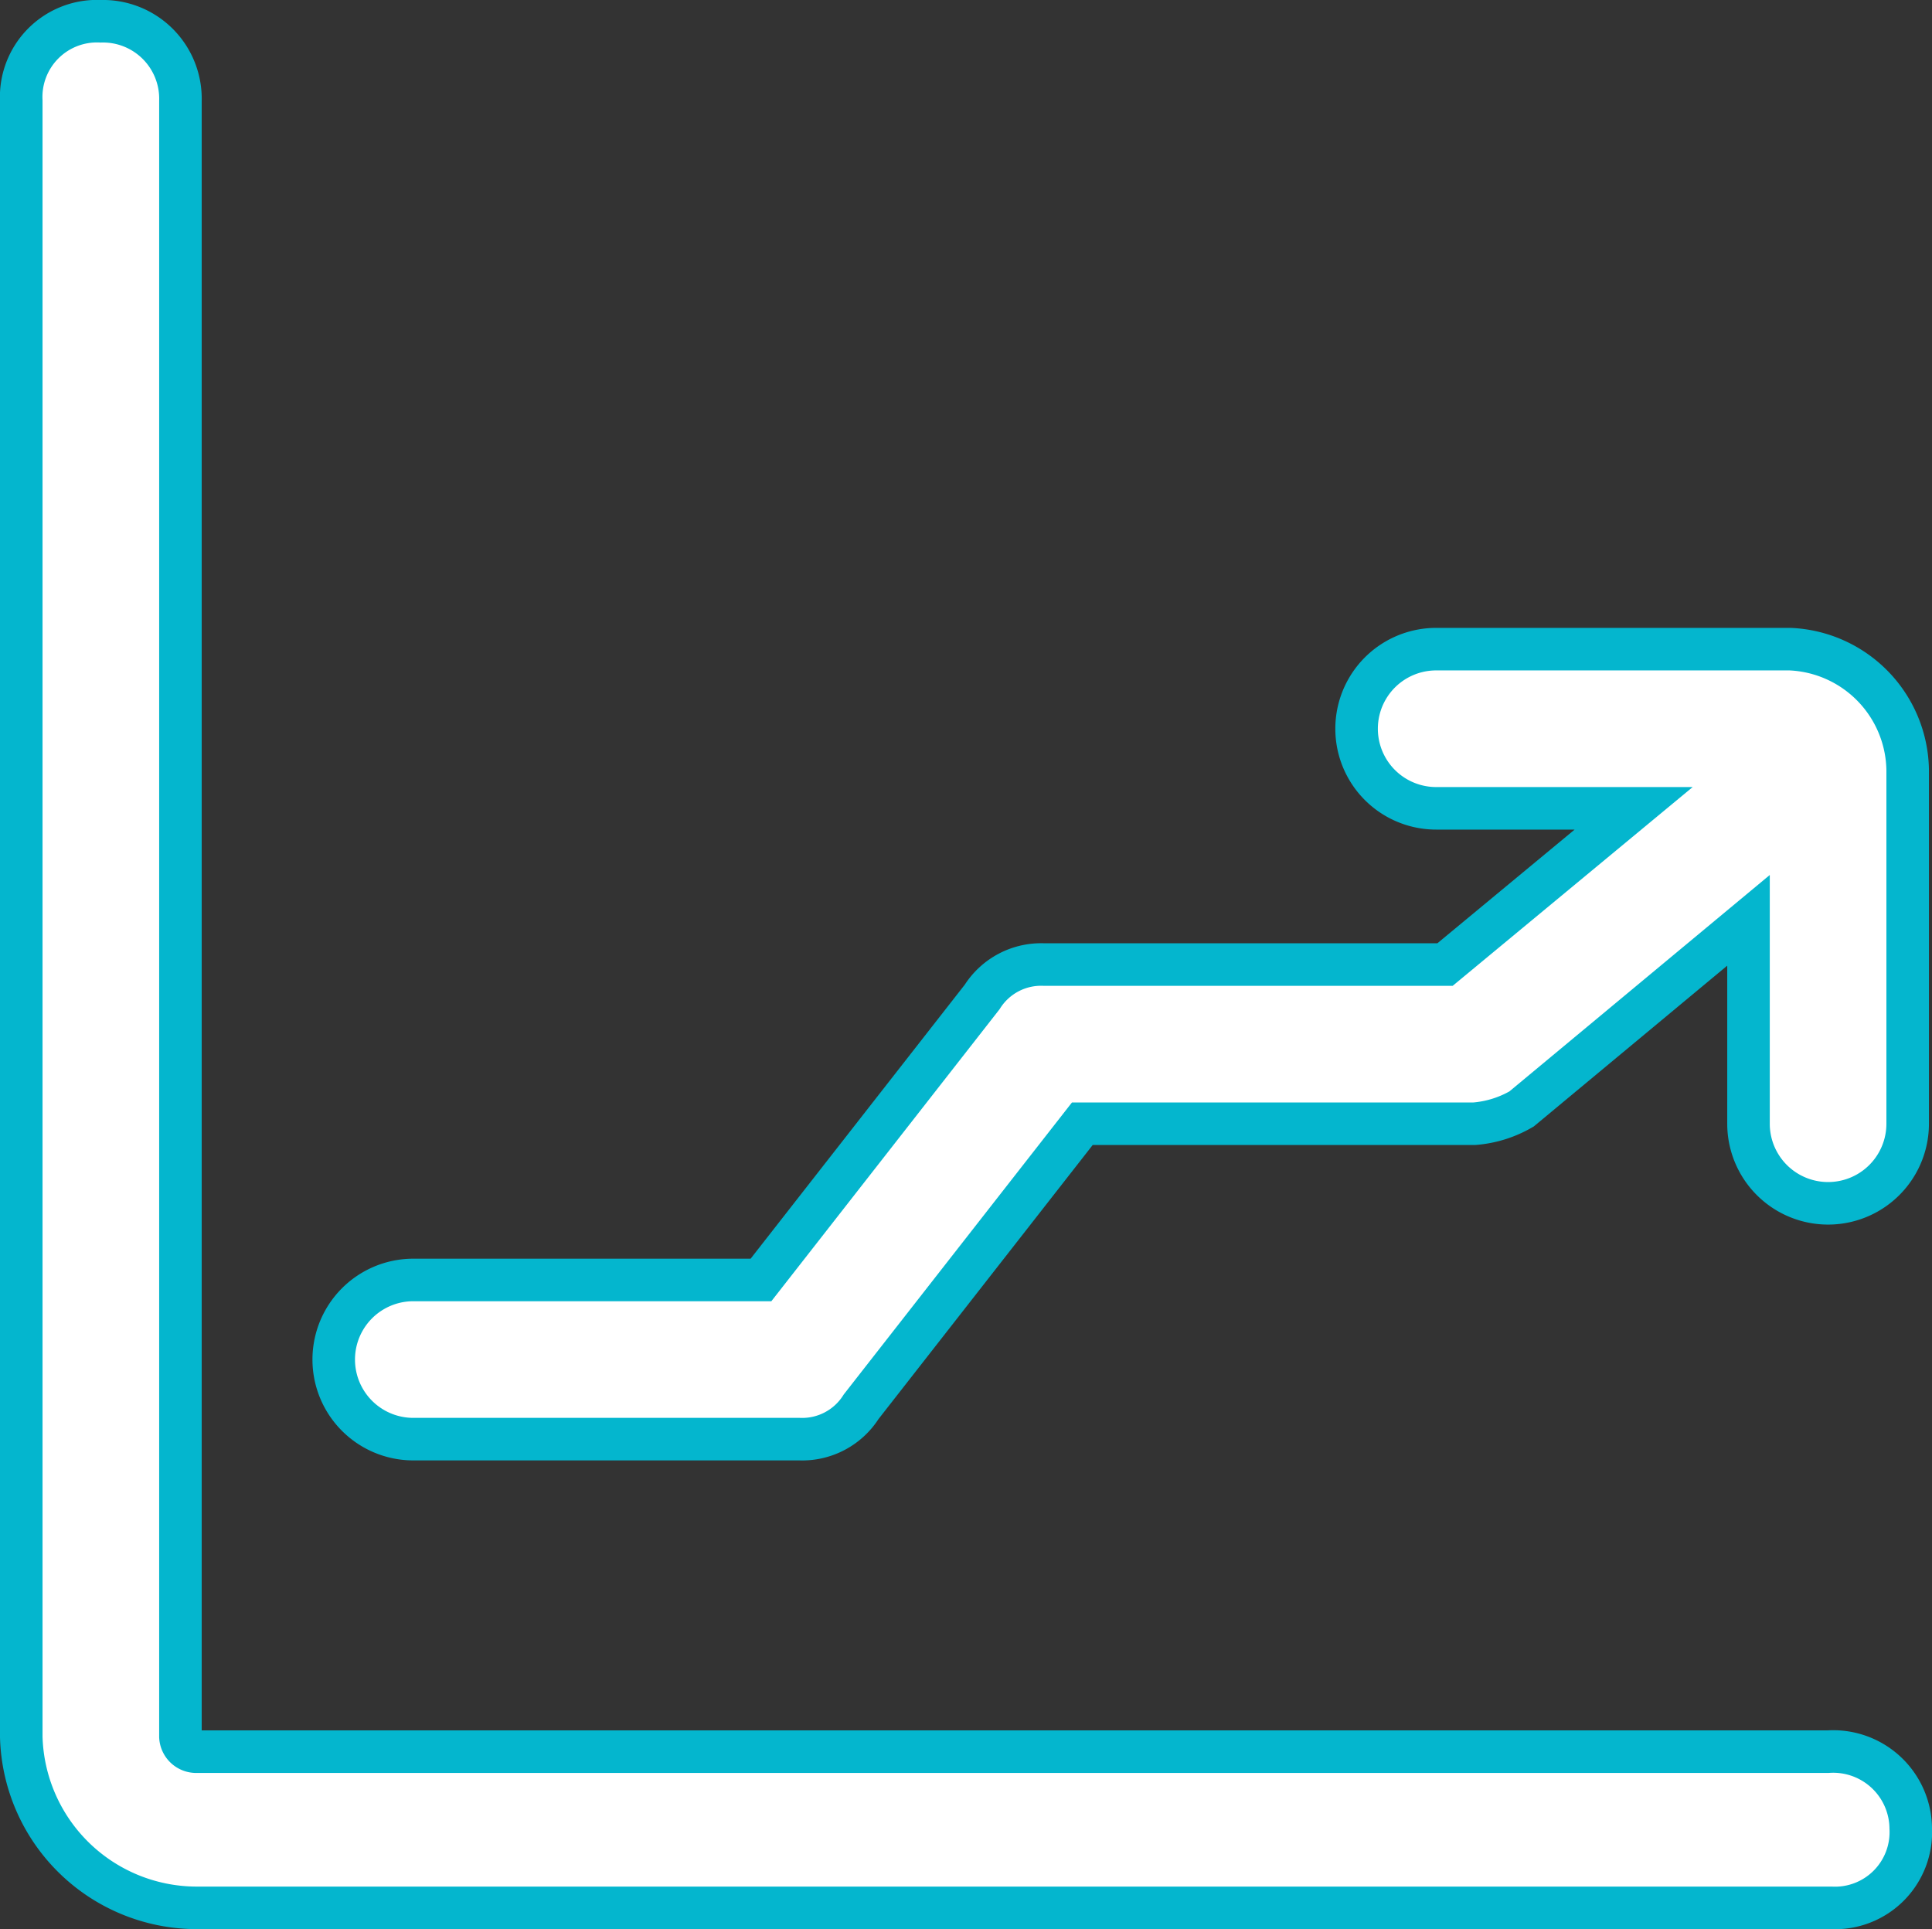
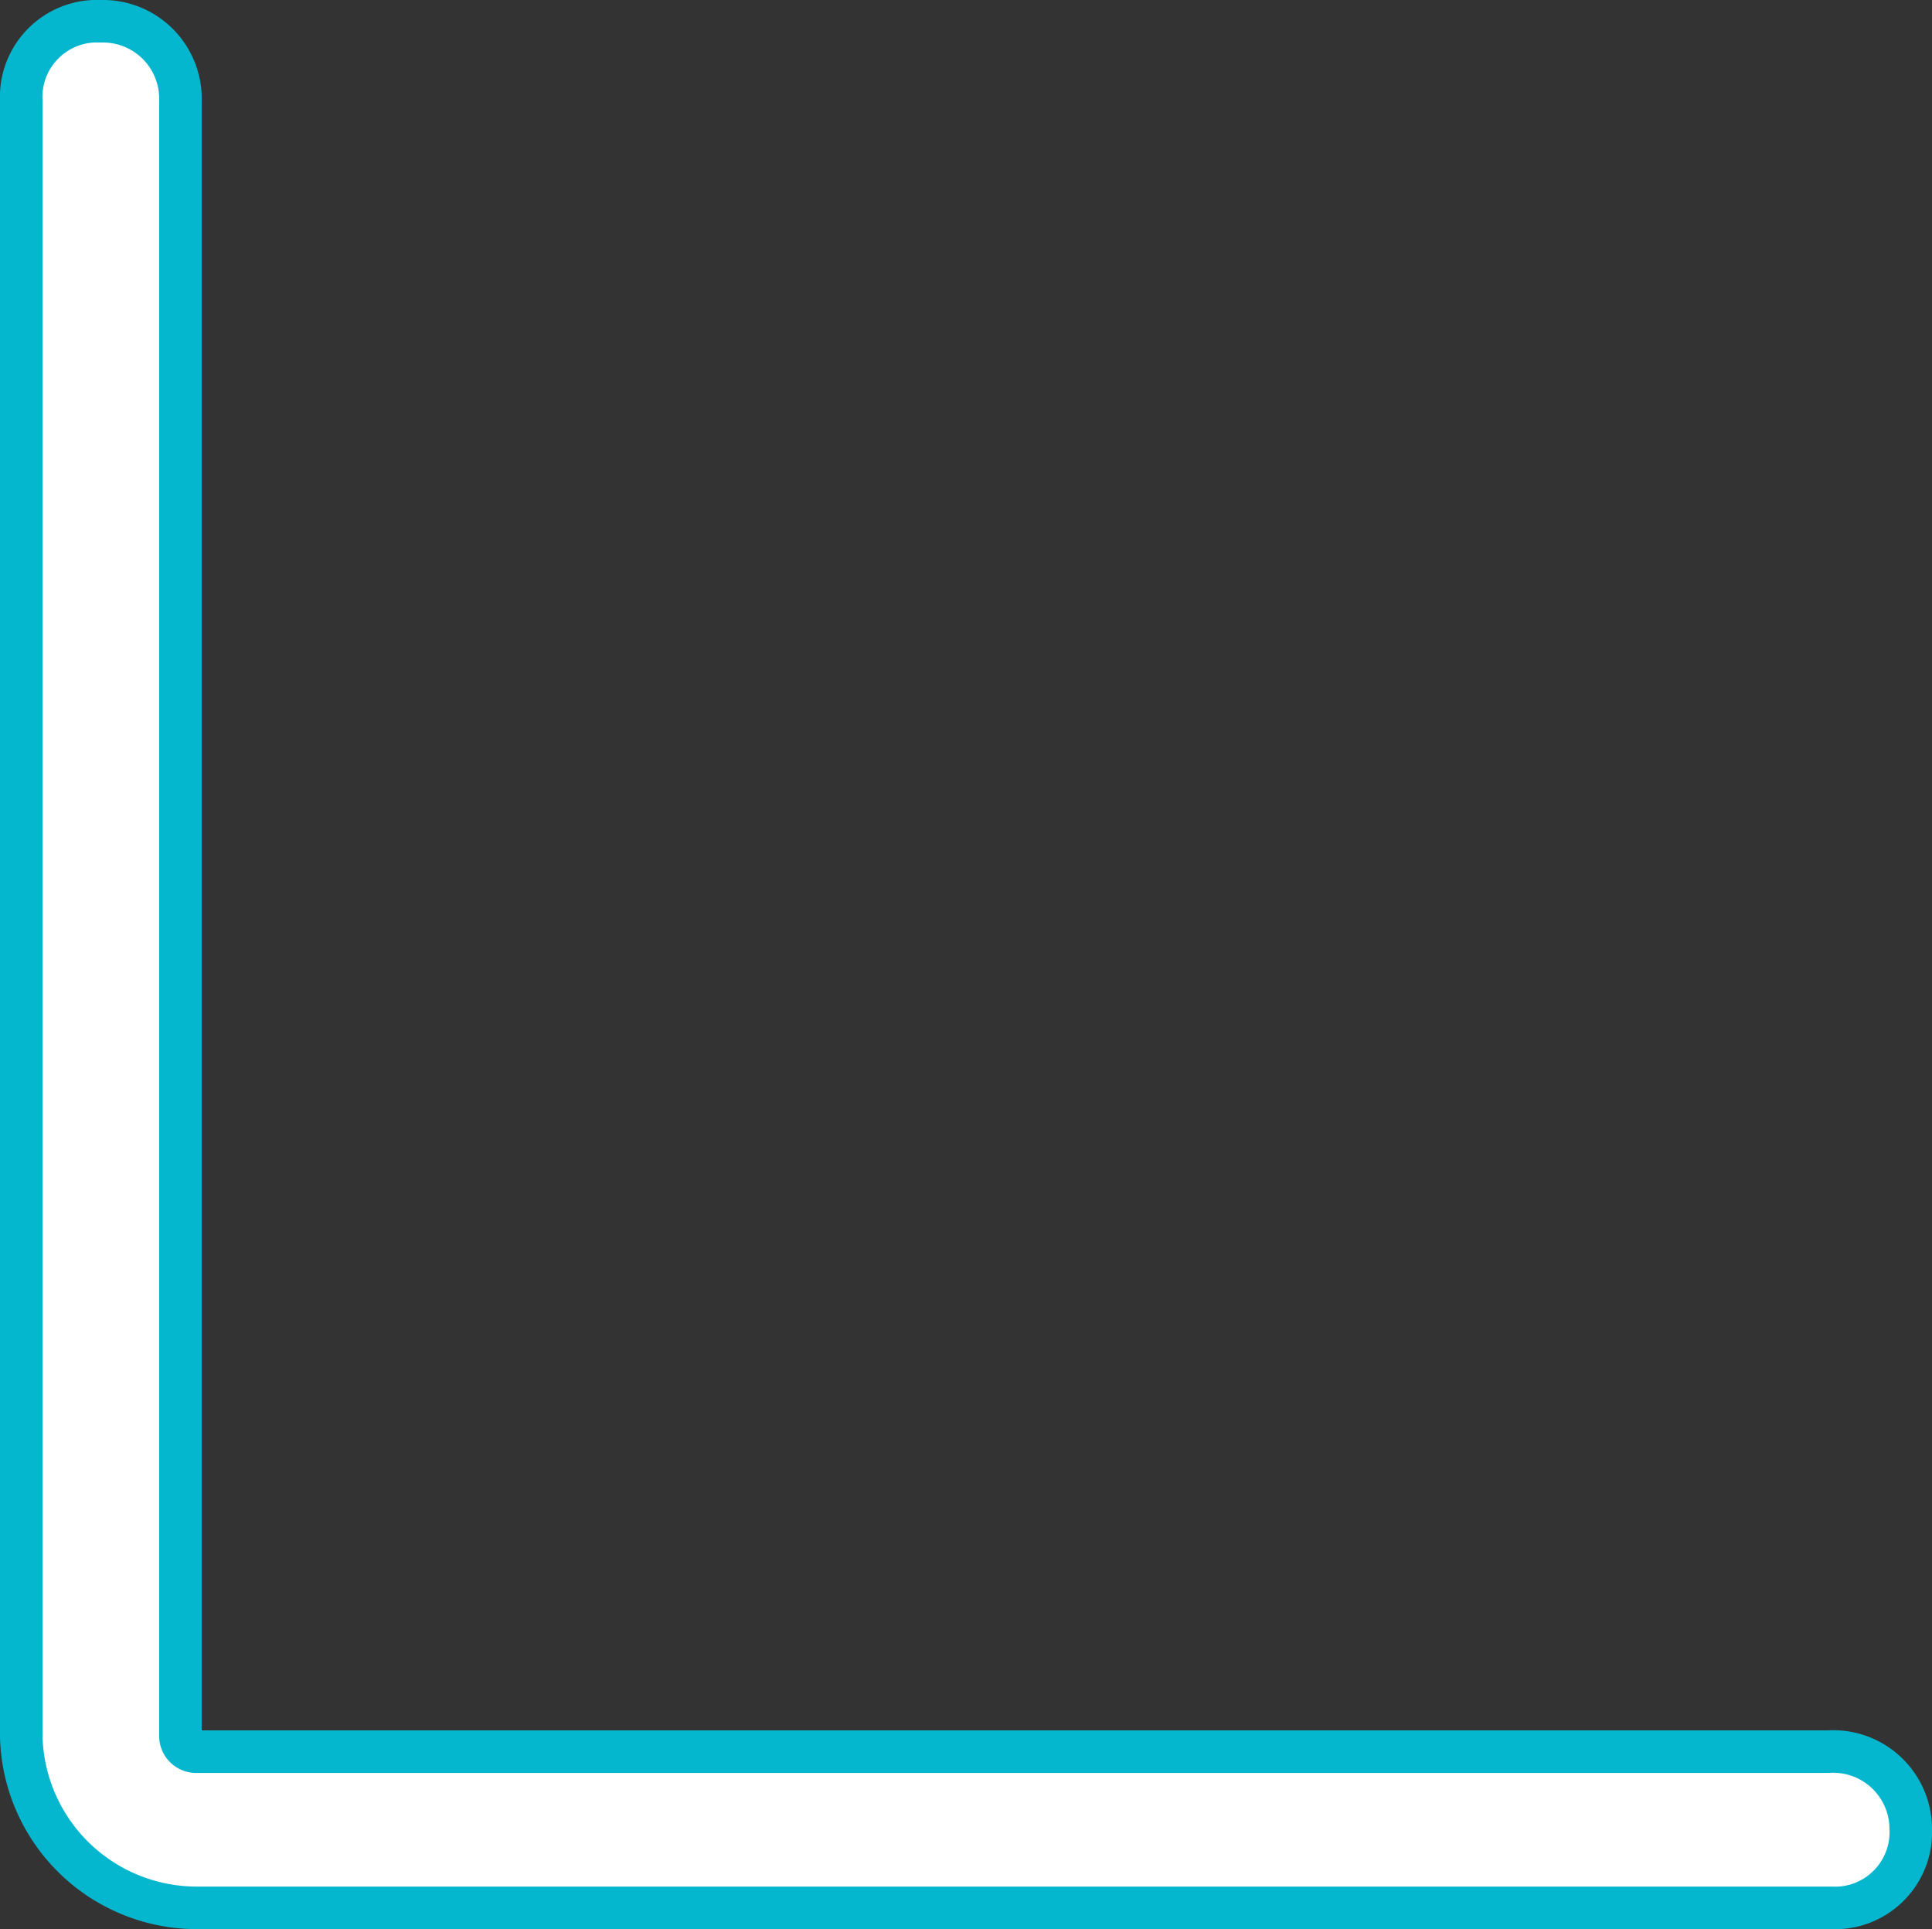
<svg xmlns="http://www.w3.org/2000/svg" width="45.422" height="45.353" viewBox="0 0 45.422 45.353">
  <rect x="0" y="0" width="45.422" height="45.353" fill="#333333" stroke="none" />
  <g transform="translate(0.5 0.5)">
    <path d="M42.481,40.68H4.089a.371.371,0,0,1-.347-.347V1.871A1.821,1.821,0,0,0,1.871,0,1.782,1.782,0,0,0,0,1.871V40.333a4.129,4.129,0,0,0,4.089,4.019H42.551a1.782,1.782,0,0,0,1.871-1.871A1.823,1.823,0,0,0,42.481,40.68Z" fill="#fff" stroke="#04b6ce" stroke-width="1" />
-     <path d="M44.835,21.3H36.519a1.871,1.871,0,1,0,0,3.742h4.643l-4.435,3.673H27.3a1.64,1.64,0,0,0-1.455.762l-5.2,6.653H12.471a1.871,1.871,0,0,0,0,3.742H21.55A1.64,1.64,0,0,0,23,39.11l5.2-6.653h9.217a2.615,2.615,0,0,0,1.109-.347l5.336-4.435v4.782a1.871,1.871,0,1,0,3.742,0V24.141A2.888,2.888,0,0,0,44.835,21.3Z" transform="translate(-3.254 -6.539)" fill="#fff" stroke="#04b6ce" stroke-width="1" />
  </g>
</svg>